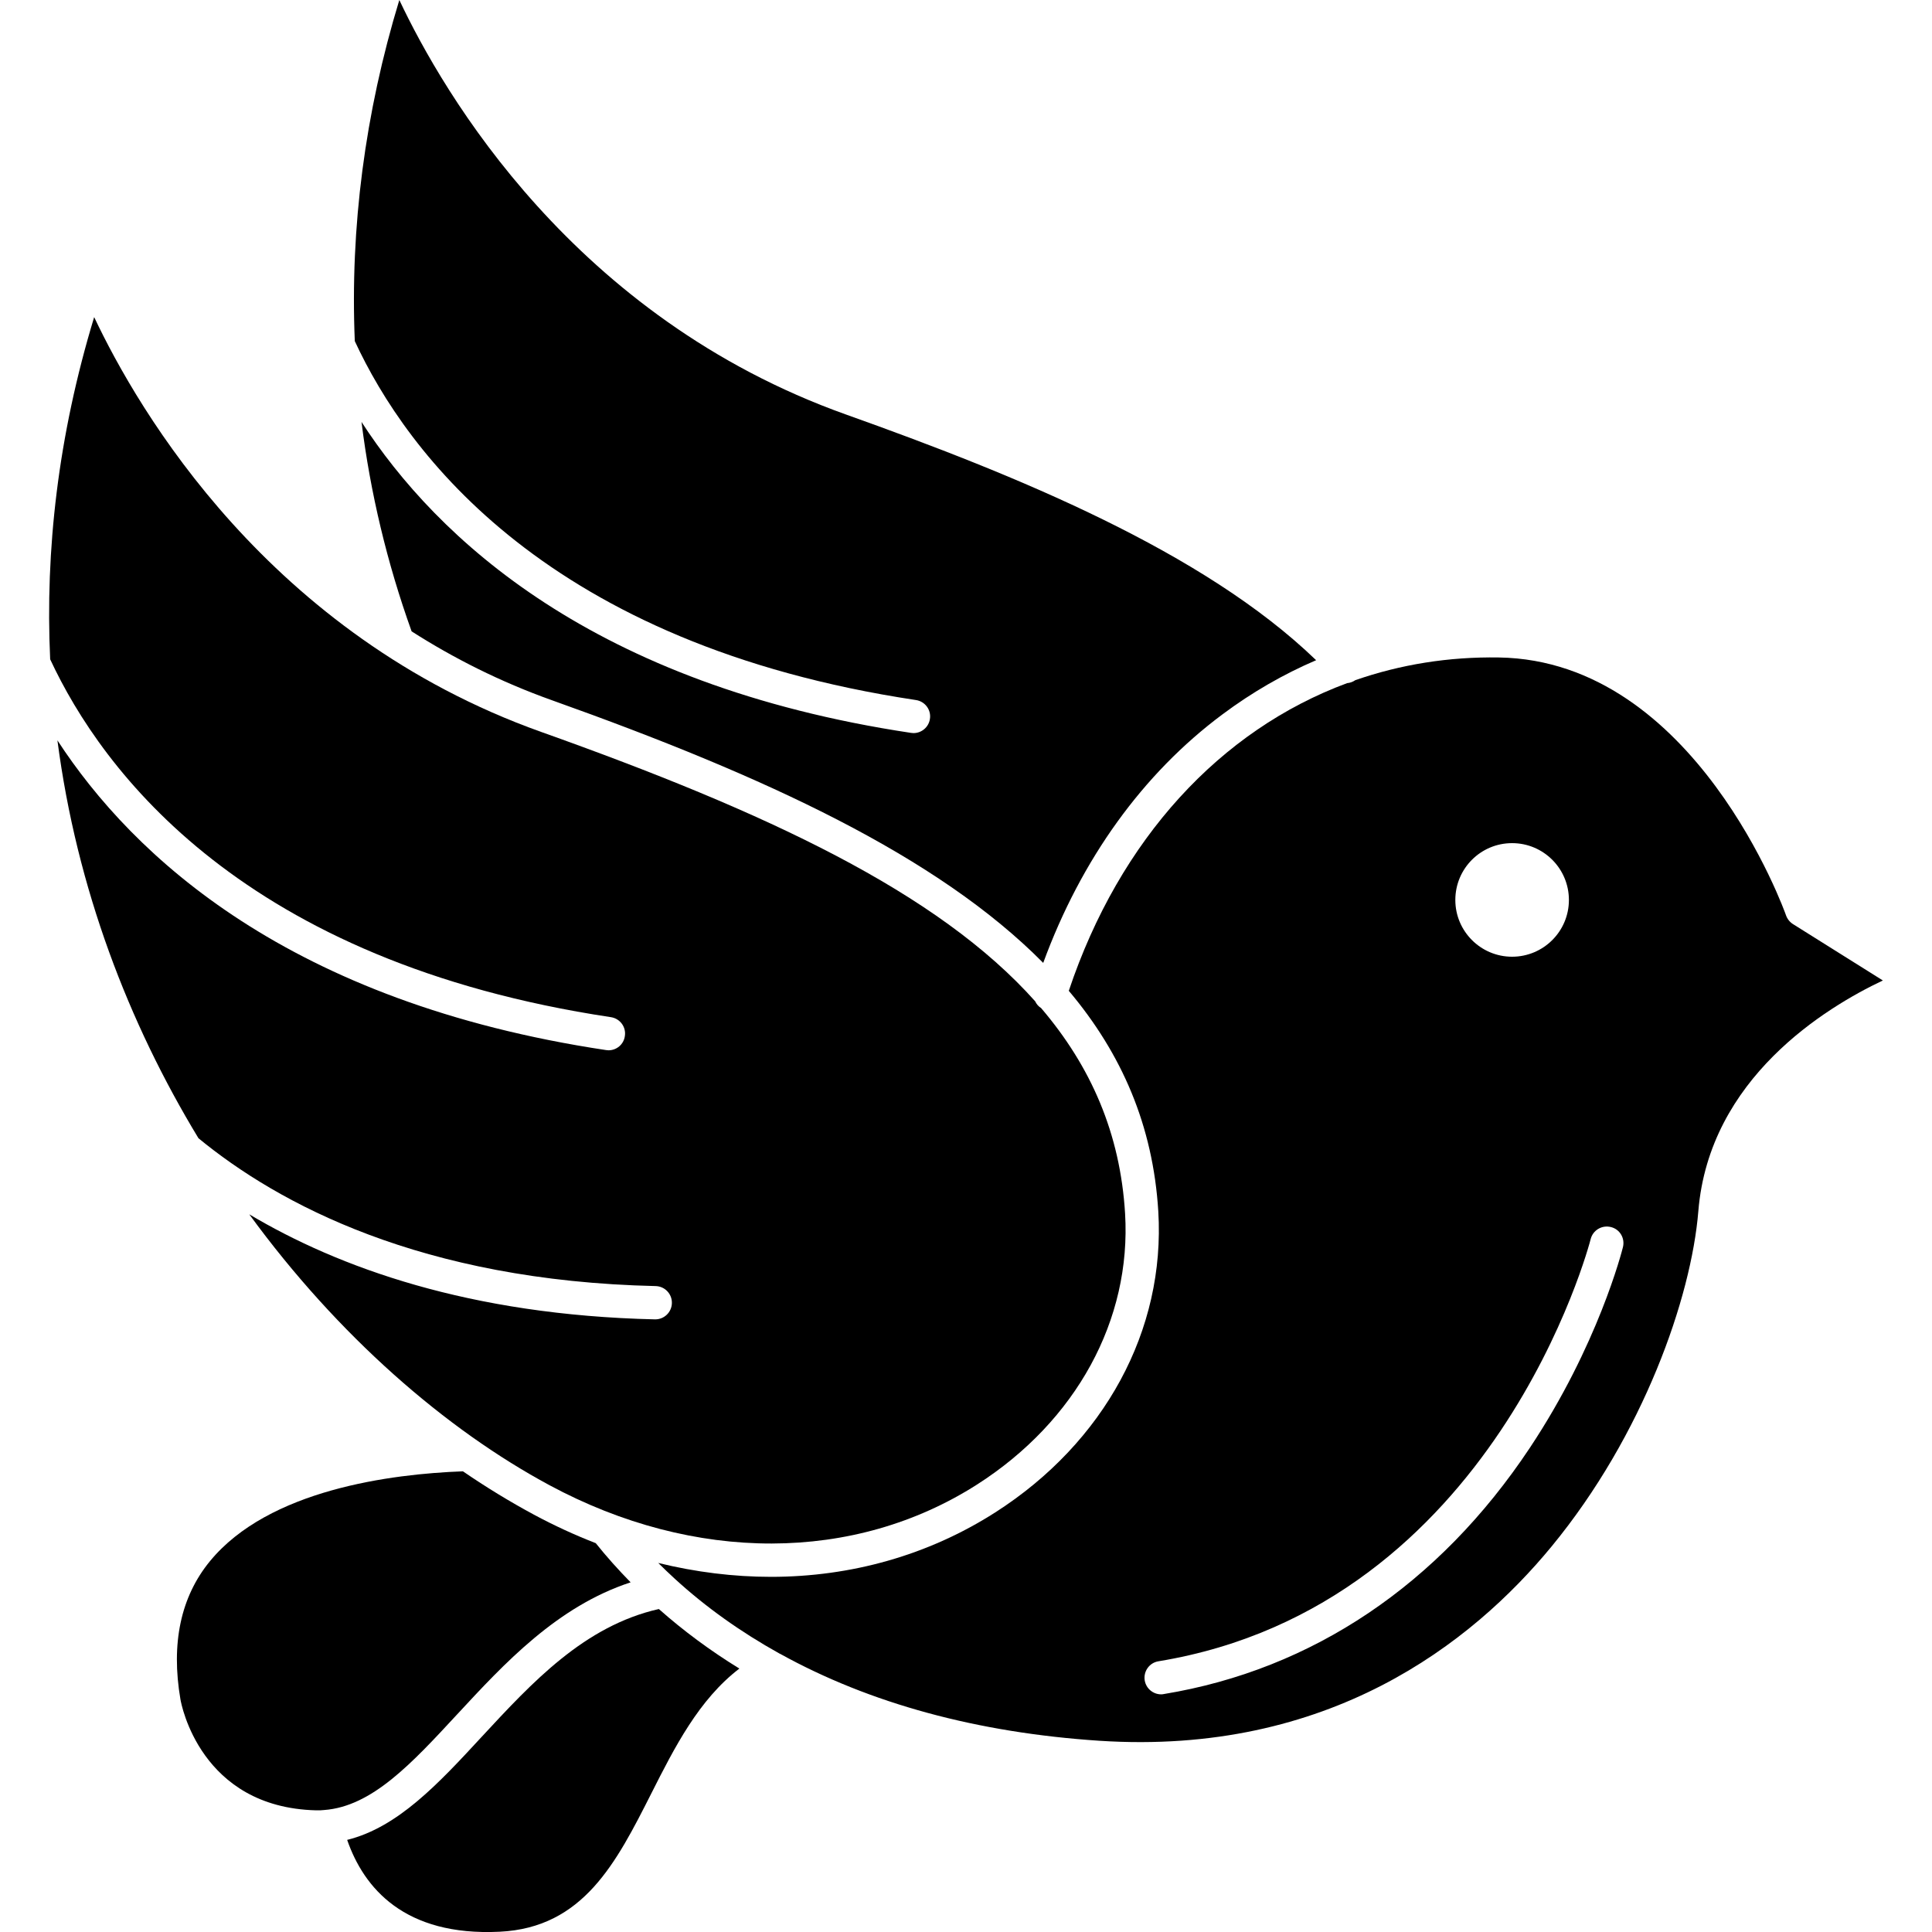
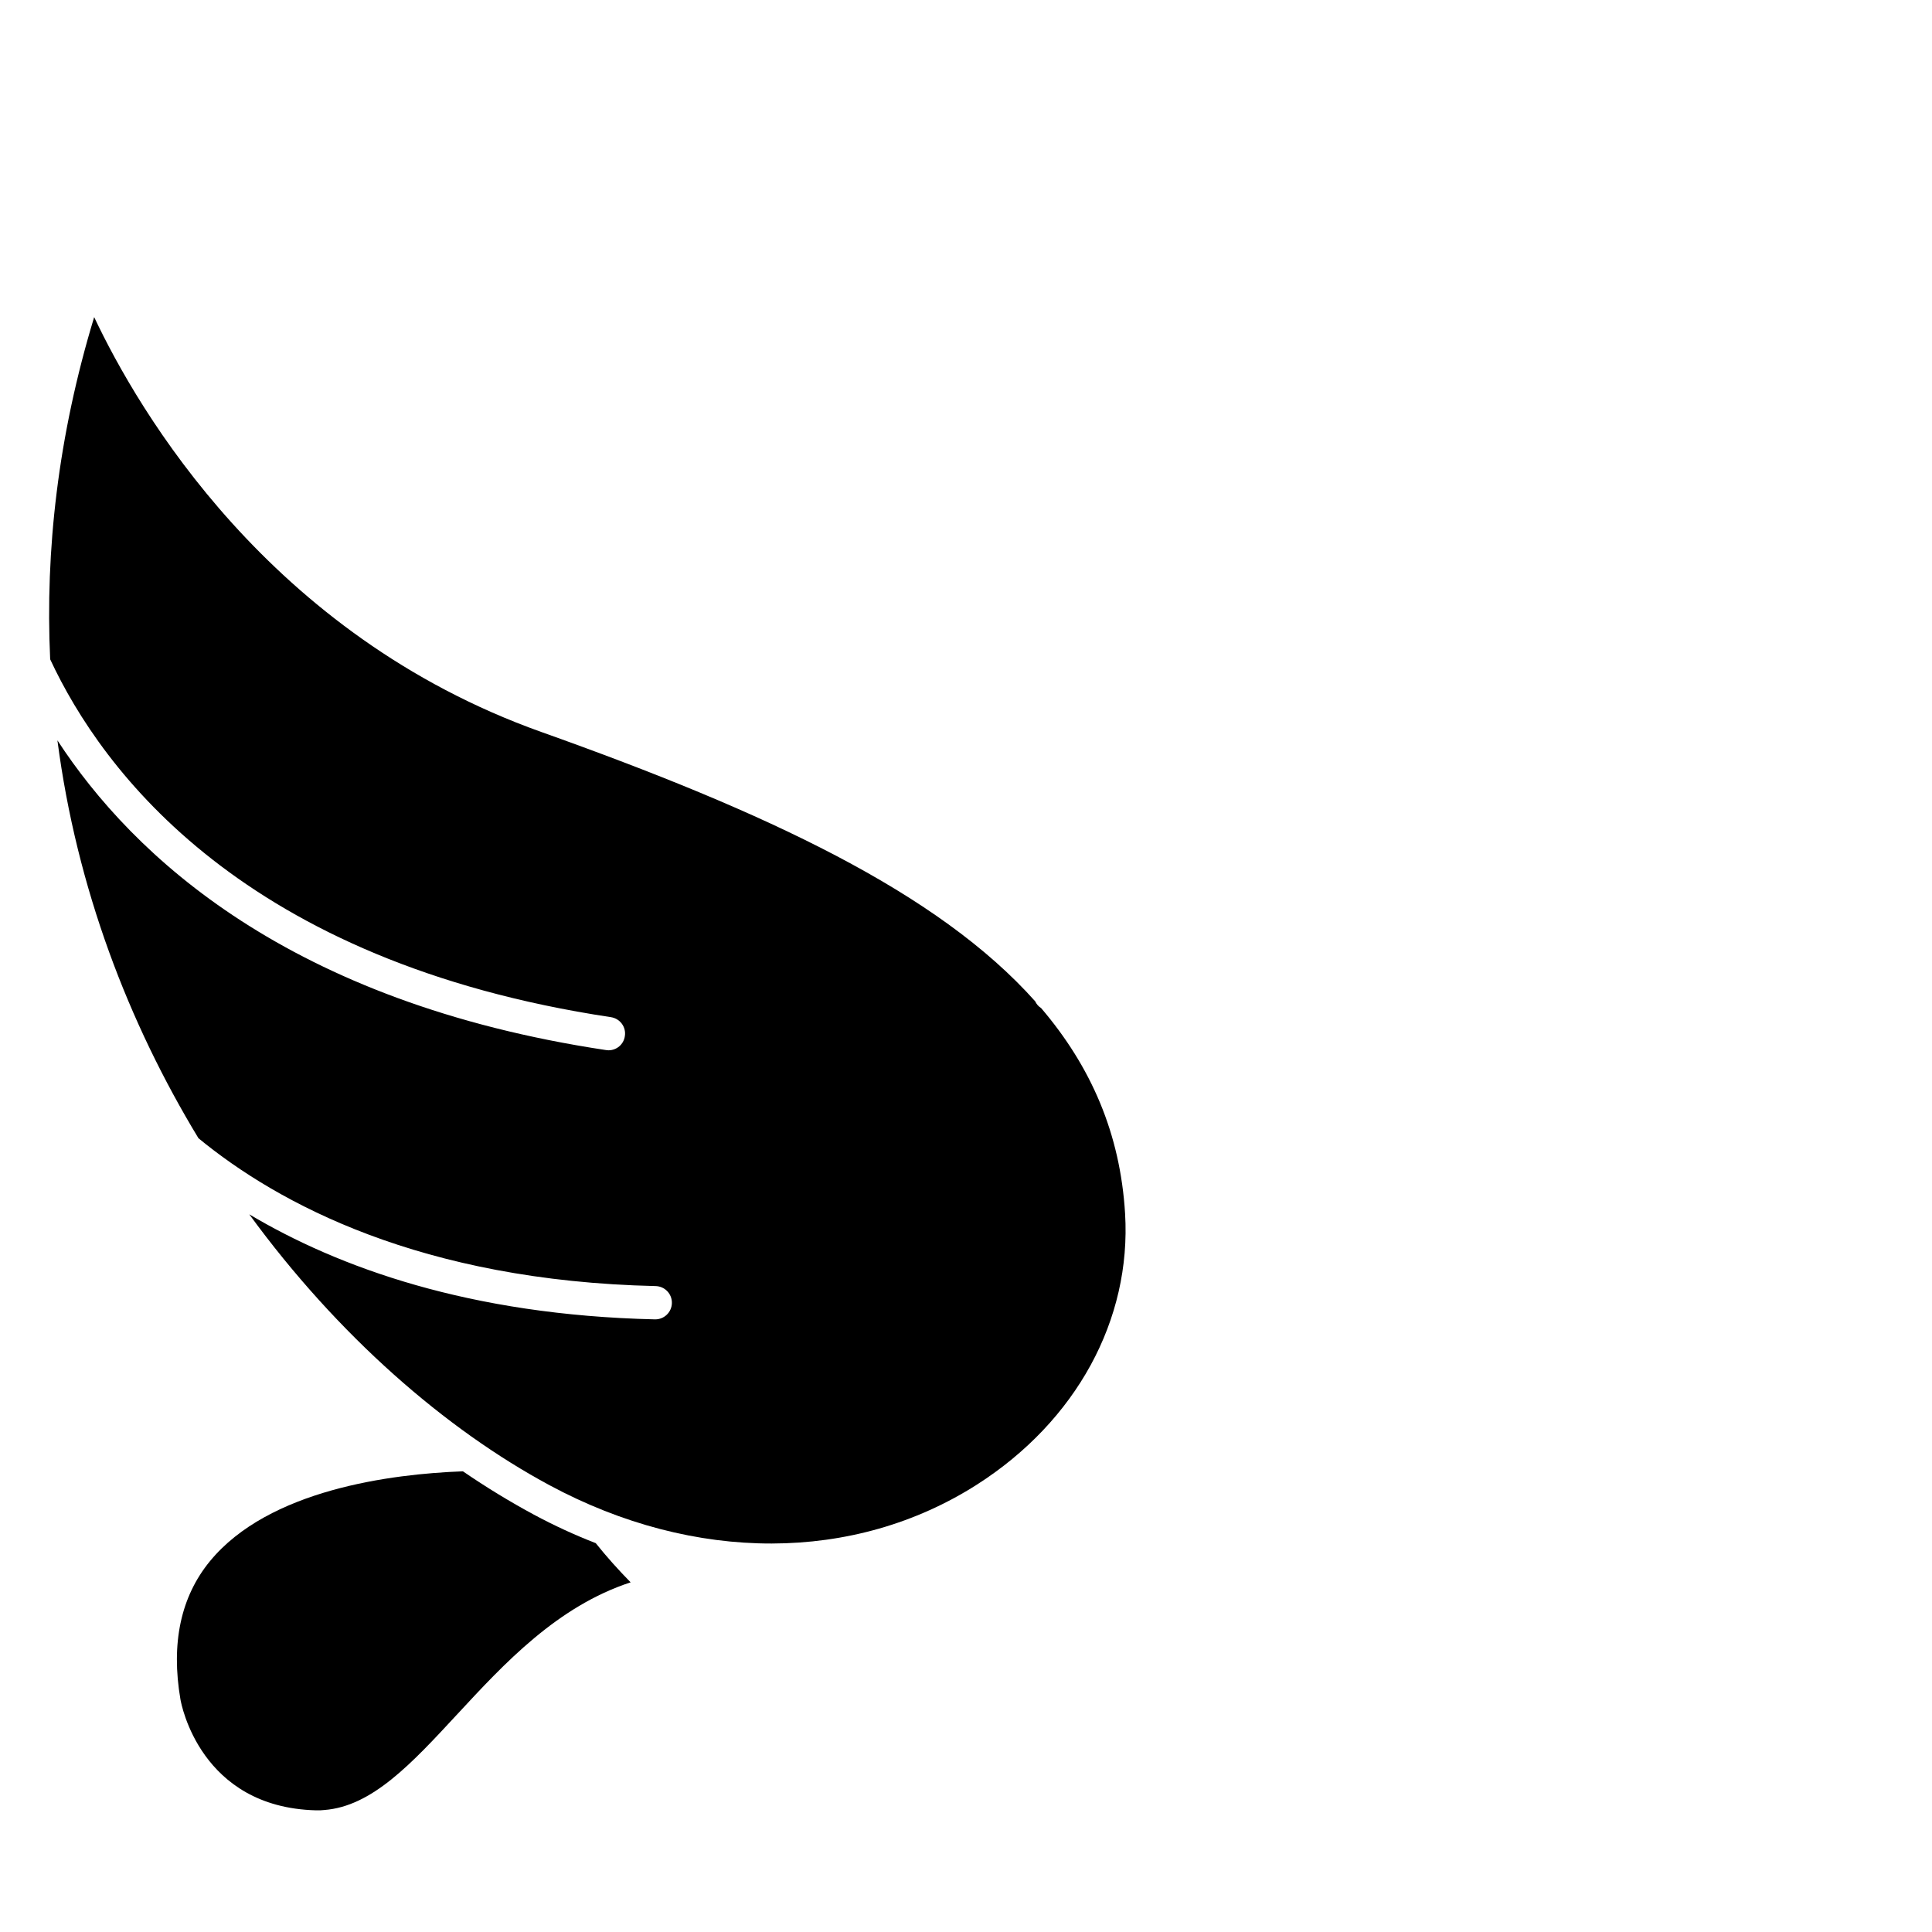
<svg xmlns="http://www.w3.org/2000/svg" width="1200pt" height="1200pt" version="1.1" viewBox="0 0 1200 1200">
  <path d="m377.95 652.36c-0.516 0-0.984-0.047-1.547-0.141-196.78-29.578-293.81-120.37-340.74-192.37 12 92.062 44.297 175.74 87.609 247.13 49.453 40.641 138.28 88.547 283.97 91.828 5.719 0.141 10.219 4.875 10.078 10.594-0.141 5.625-4.734 10.078-10.312 10.078h-0.188c-115.31-2.625-196.74-32.344-252-65.25 55.125 75.562 122.11 133.64 186.52 168.28 90.094 48.469 189.42 48.234 265.64-0.516 61.5-39.375 95.812-102.23 91.828-168.24-3-49.594-21.047-91.172-52.172-127.64-1.594-0.984-2.906-2.484-3.656-4.172-60.375-67.734-166.82-117.47-306.89-167.34-169.13-60.328-250.18-199.6-277.6-257.63-22.453 73.781-30.469 145.08-27.328 212.53 32.344 69.469 120.19 187.97 348.28 222.28 5.672 0.844 9.562 6.141 8.672 11.719-0.703 5.203-5.109 8.859-10.172 8.859z" />
-   <path d="m568.92 434.81c5.672 0.844 9.562 6.141 8.672 11.719-0.75 5.109-5.156 8.812-10.219 8.812-0.516 0-0.984-0.047-1.547-0.141-197.53-29.672-294.56-120.98-341.29-193.13 5.484 44.062 15.891 87.609 31.125 130.08 25.969 16.594 54.984 31.312 87.328 42.844 132.79 47.344 239.44 96.797 304.97 163.08 23.578-64.359 61.875-117.56 111.38-154.4 18.281-13.641 37.781-24.891 58.125-33.609-69.891-67.5-186.19-114.89-291.94-152.58-169.08-60.281-250.13-199.5-277.5-257.48-21.375 70.219-30.609 141.52-27.656 211.87 32.156 69.469 119.77 188.48 348.56 222.94z" />
  <path d="m283.97 1064.8c29.297-31.641 62.109-67.031 107.72-81.984-7.688-7.828-14.953-15.938-21.656-24.328-12.938-5.016-25.781-10.922-38.438-17.719-14.859-8.016-29.578-16.969-44.062-26.906-44.438 1.641-120.66 11.344-157.18 55.875-18.094 22.078-24.234 50.953-18.281 85.781 0.469 2.766 12.328 67.078 84.188 68.906 1.922 0.047 3.609 0 5.062-0.188 29.672-2.203 54.234-28.734 82.641-59.438z" />
-   <path d="m299.16 1078.8c-26.672 28.875-51.984 56.203-83.531 63.984 10.312 29.766 35.438 59.953 94.781 57.047 51.938-2.531 72.422-42.984 94.125-85.875 14.531-28.781 29.578-58.359 54.703-77.578-18-11.062-34.781-23.484-50.016-36.984-46.312 10.5-78.656 45.516-110.06 79.406z" />
-   <path d="m1113.6 573.94c-1.969-1.266-3.469-3.141-4.266-5.391-0.516-1.547-56.344-158.21-178.26-160.18-31.312-0.516-61.266 4.359-89.297 14.109-1.547 1.078-3.328 1.688-5.062 1.828-78.609 29.109-141.24 96.703-172.87 191.11 32.953 39.047 52.359 83.859 55.594 137.02 4.453 73.641-33.375 143.48-101.25 186.94-41.719 26.672-89.672 40.031-139.36 40.031-23.062 0-46.594-2.906-69.984-8.625 3.328 3.328 6.797 6.609 10.312 9.844 19.125 17.531 41.016 33.094 64.875 46.359 0.141 0.094 0.281 0.188 0.422 0.188 55.781 30.891 122.48 49.031 198.37 54.047 142.36 9.281 231.37-60.516 280.92-120.71 56.859-69.094 86.719-154.36 91.125-208.26 6.75-82.547 79.219-126.52 114.61-143.26zm-174.42-50.25c19.5 0 35.297 15.797 35.297 35.297 0 19.453-15.797 35.25-35.297 35.25-19.453 0-35.25-15.797-35.25-35.25 0-19.5 15.75-35.297 35.25-35.297zm68.859 250.92c-0.609 2.484-15.469 60.938-57.844 124.69-56.391 84.844-135 137.72-227.29 152.9-0.562 0.141-1.172 0.188-1.688 0.188-5.016 0-9.375-3.609-10.219-8.672-0.891-5.625 2.906-10.969 8.531-11.859 209.26-34.453 267.89-259.92 268.45-262.18 1.359-5.531 6.938-8.906 12.516-7.547 5.578 1.312 8.906 6.891 7.547 12.469z" />
</svg>